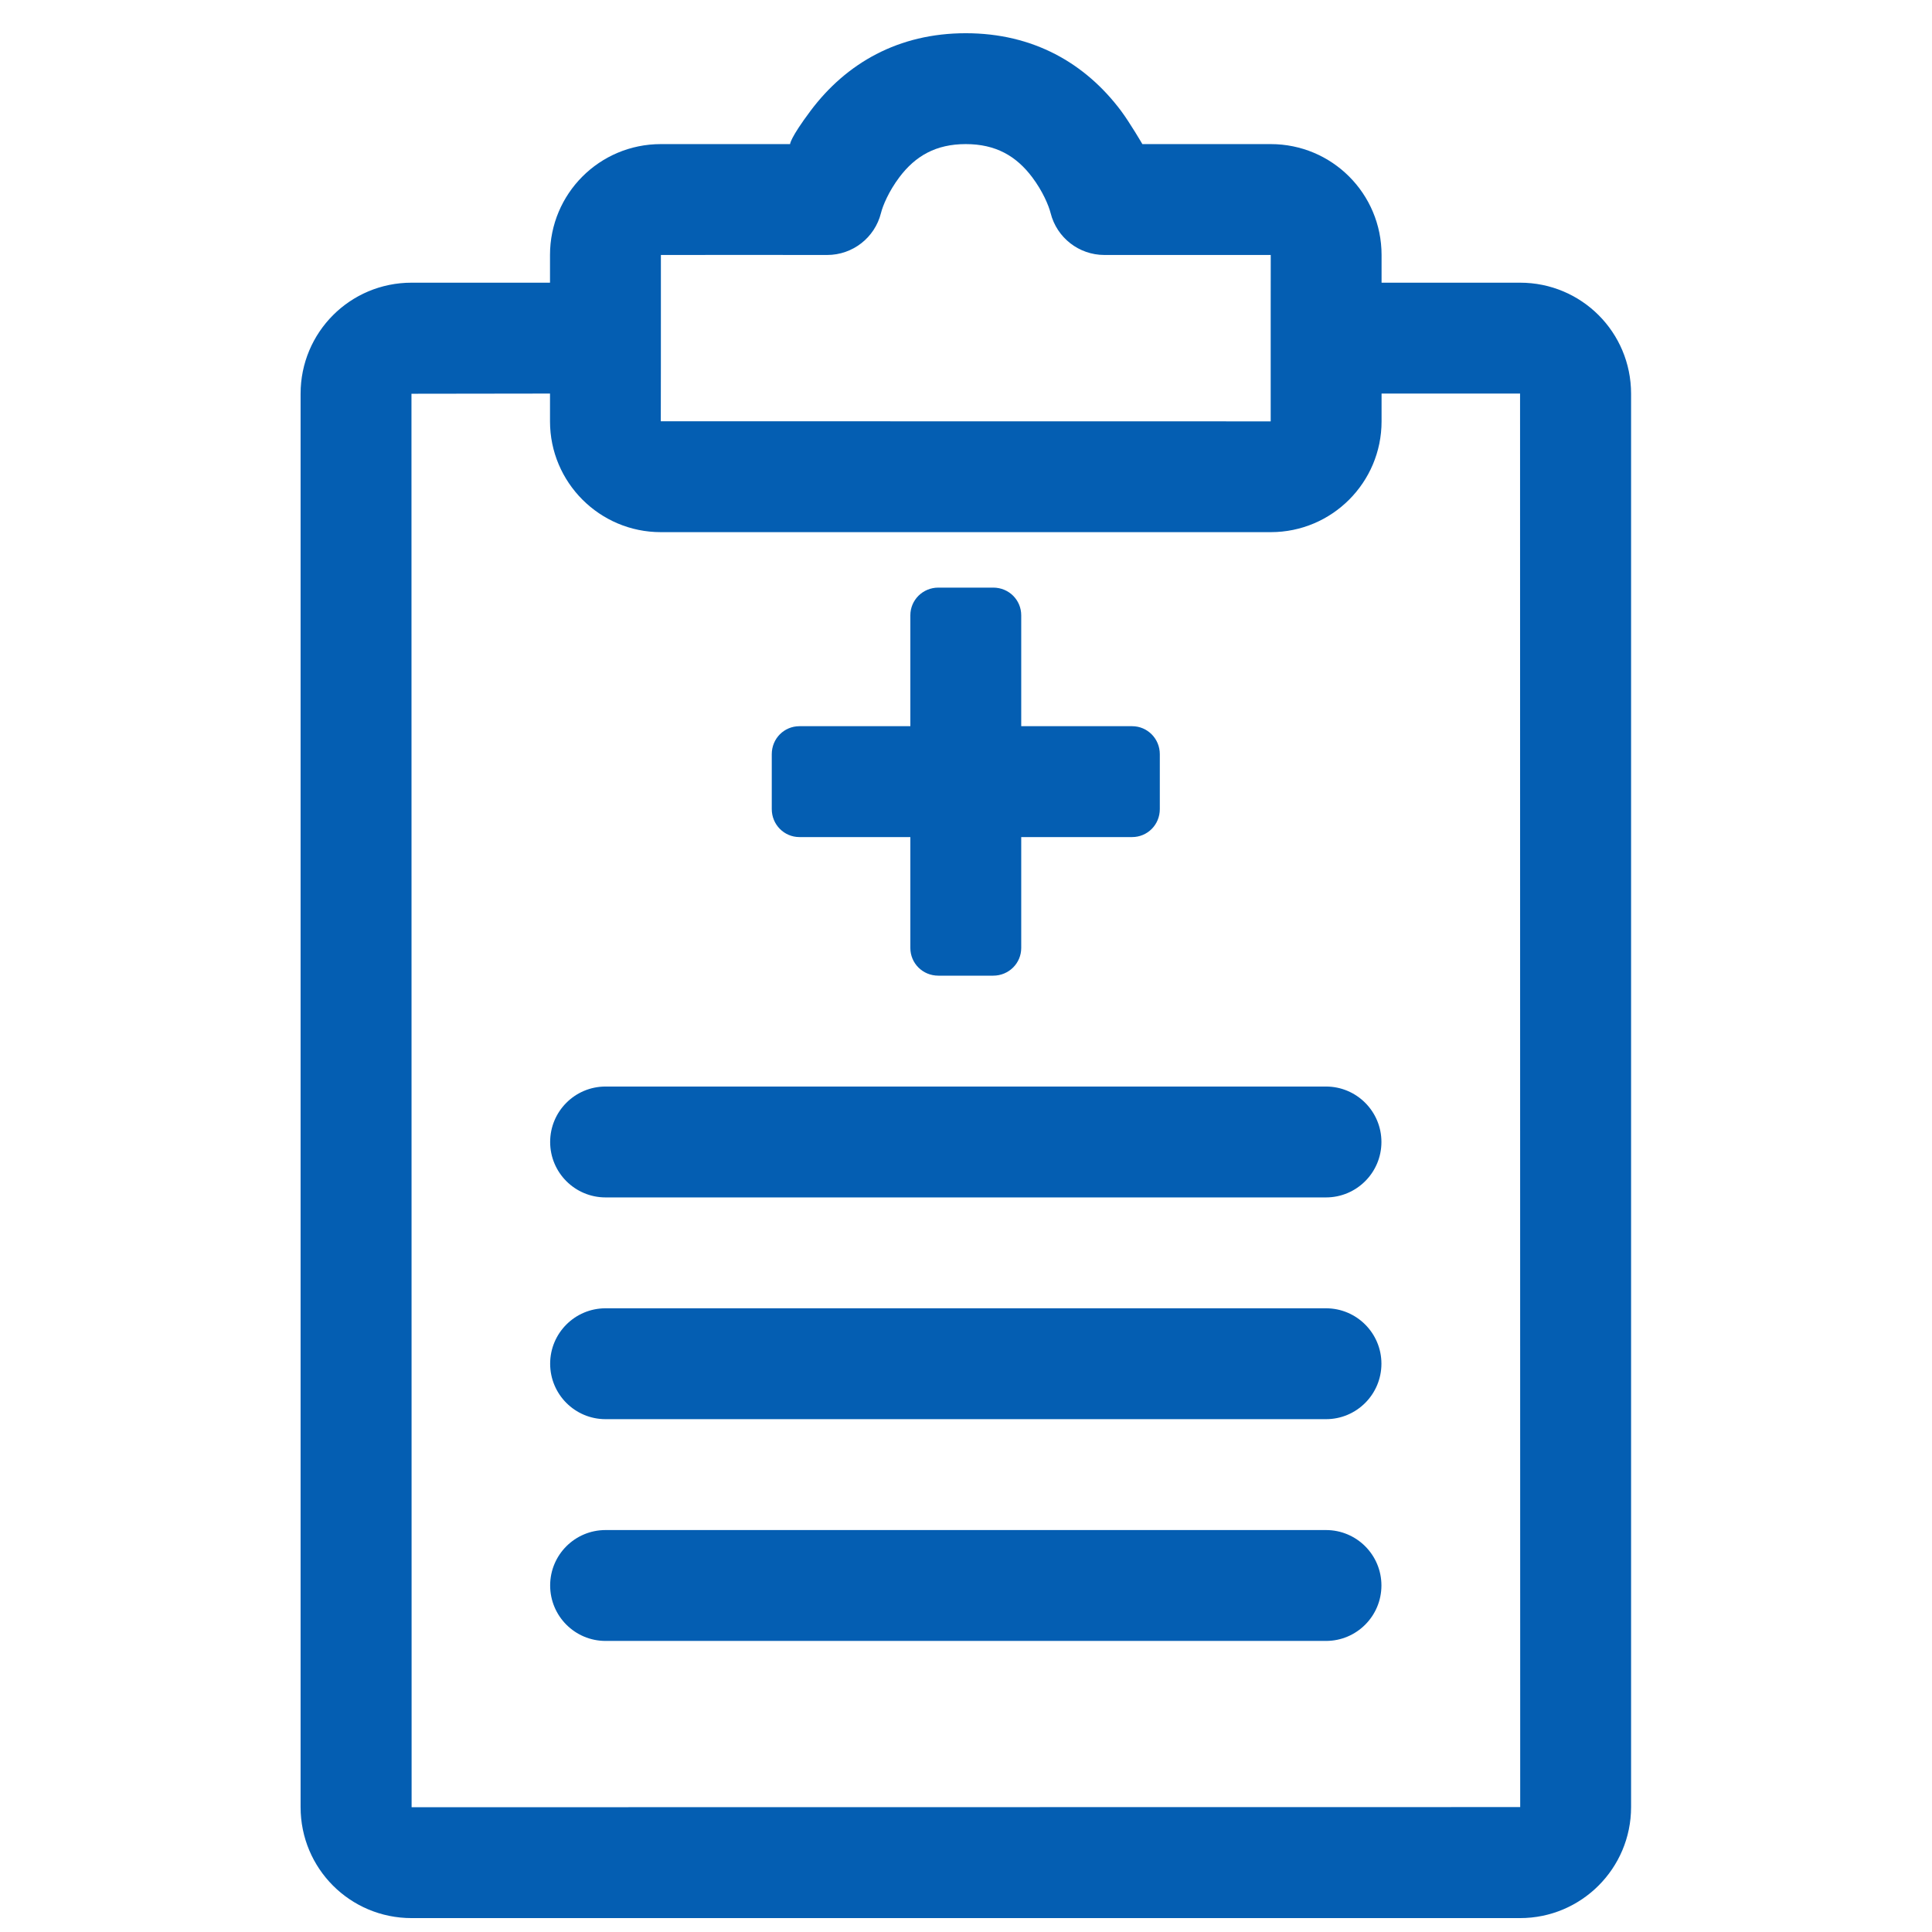
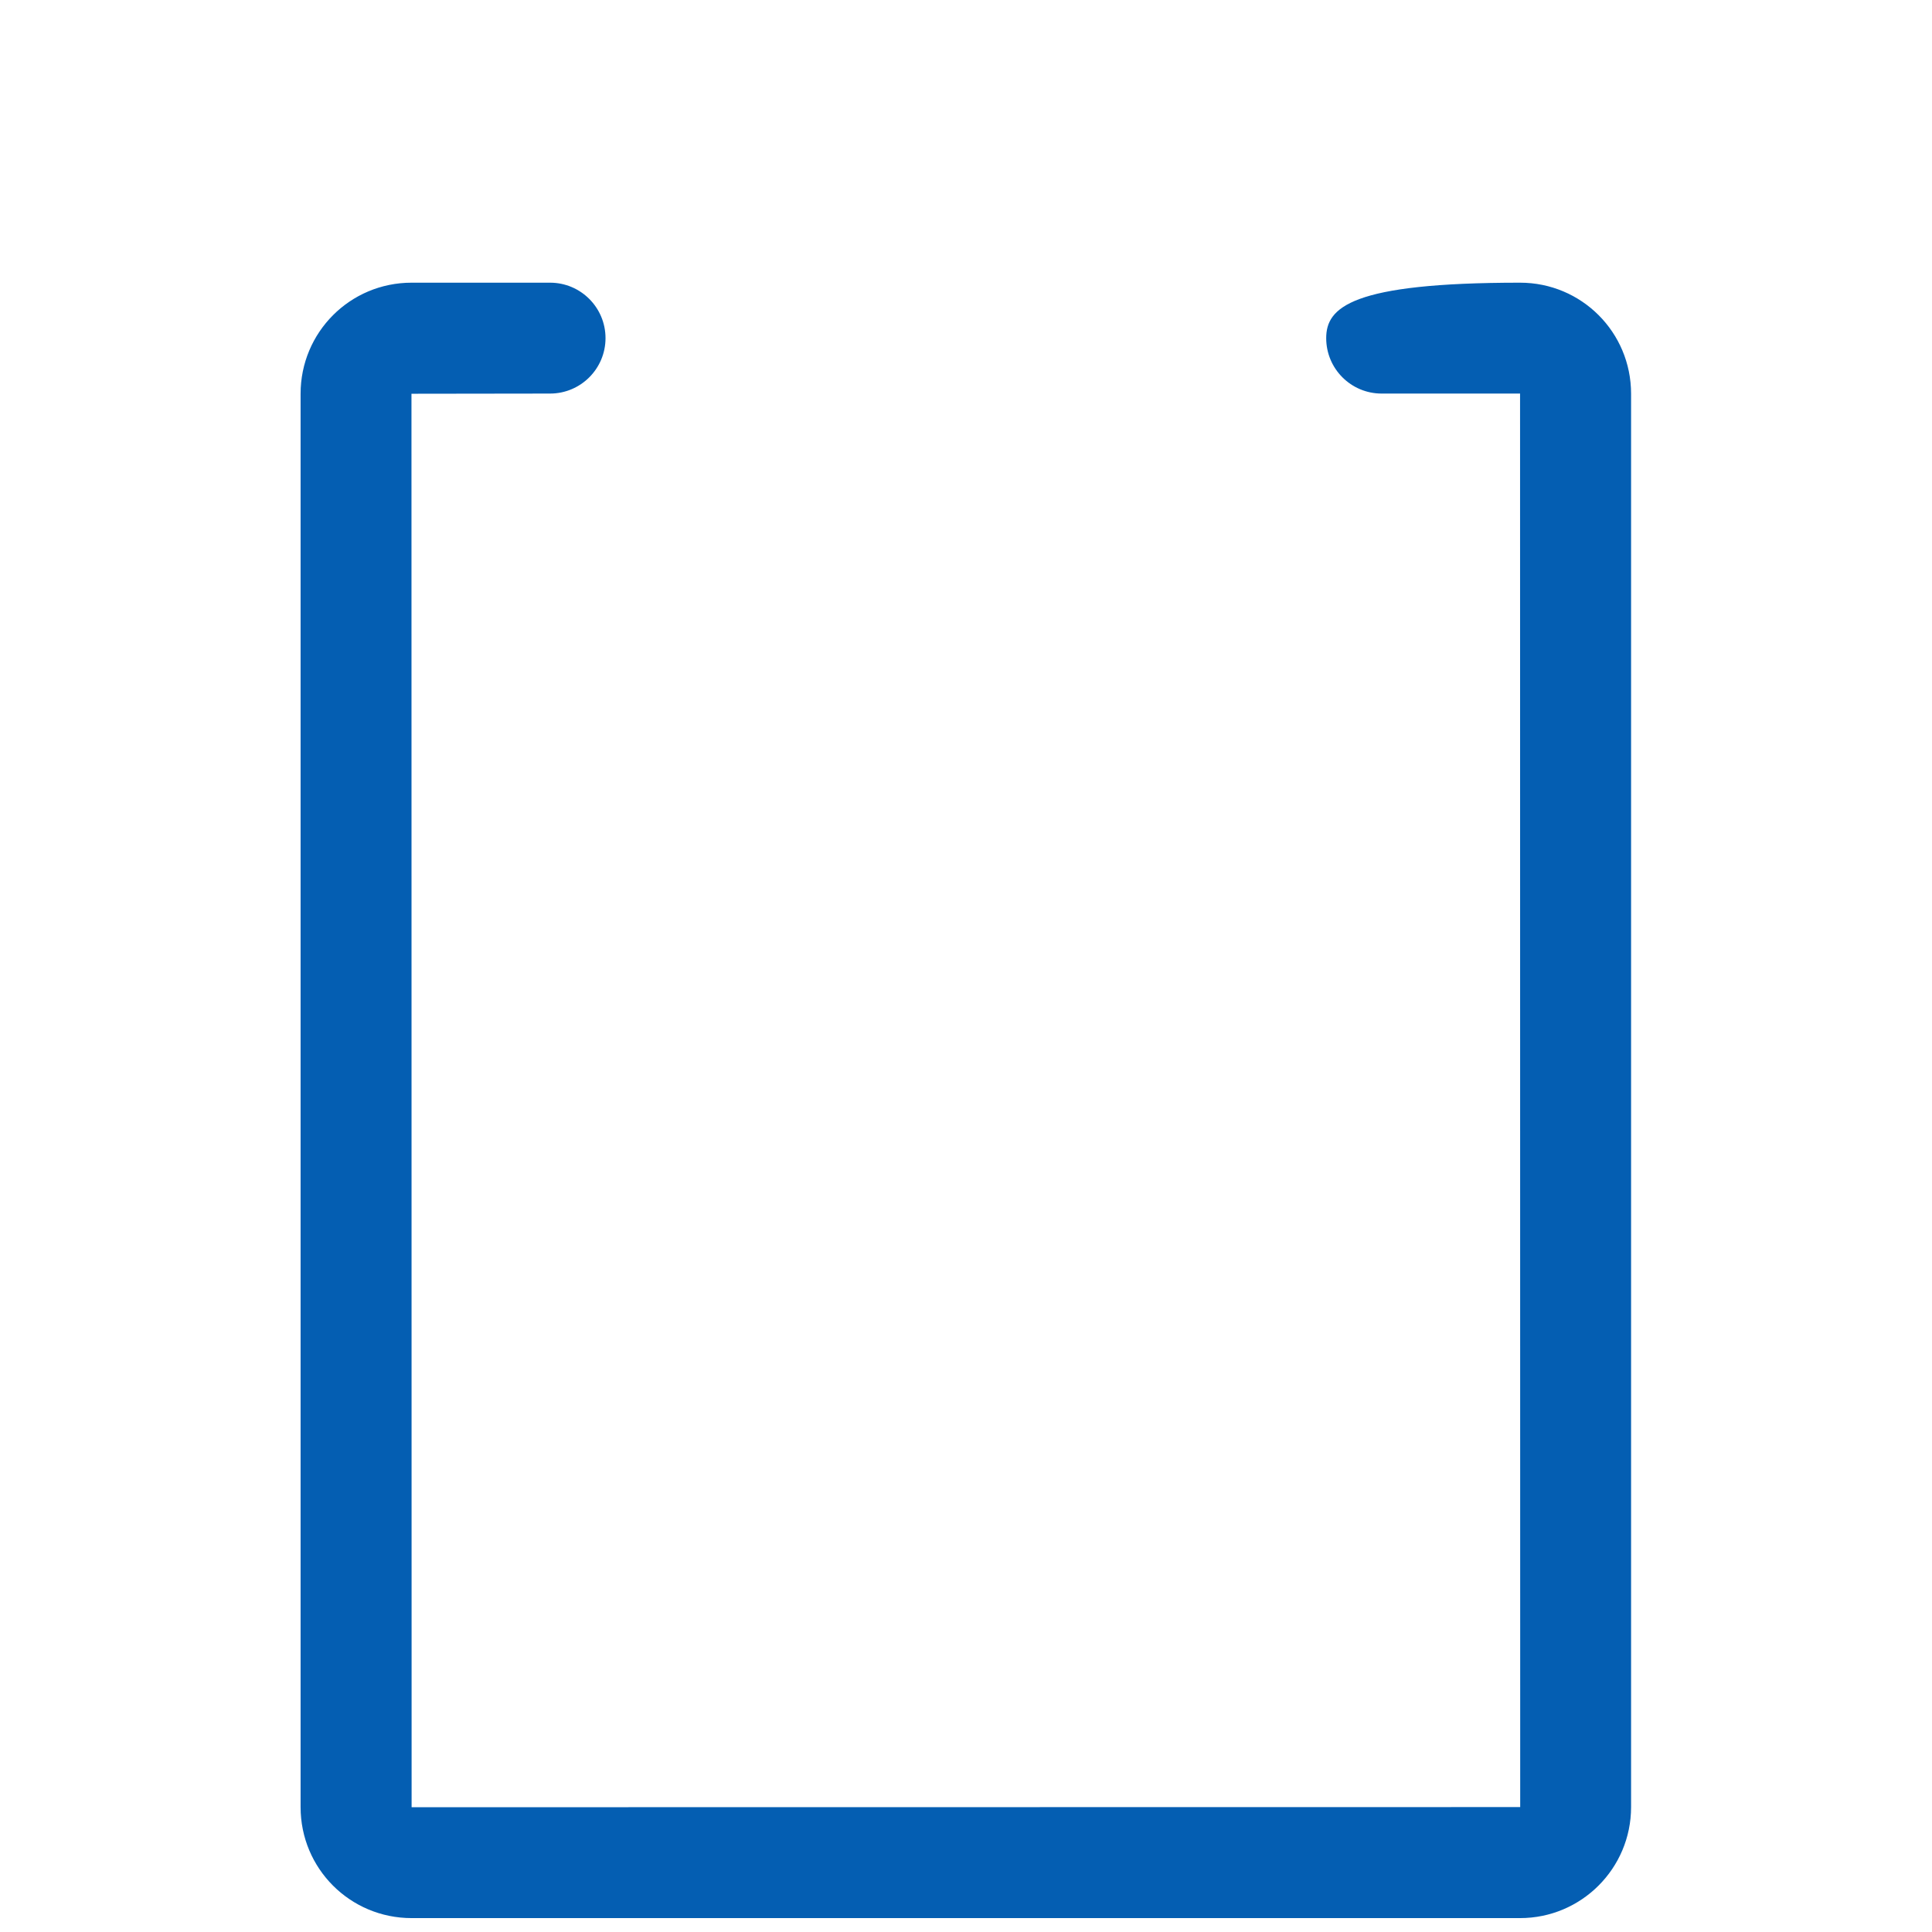
<svg xmlns="http://www.w3.org/2000/svg" width="41" height="41" viewBox="0 0 41 41" fill="none">
  <g clip-path="url(#clip0_1719_26020)">
-     <path fill-rule="evenodd" clip-rule="evenodd" d="M32.258 8.352L32.261 38.349L8.735 38.352L8.732 8.356L11.673 8.352C12.323 8.352 12.85 7.825 12.85 7.176C12.85 6.526 12.323 5.999 11.673 5.999H8.735C7.428 5.999 6.379 7.053 6.379 8.356V38.349C6.379 39.656 7.432 40.705 8.735 40.705H32.258C33.559 40.705 34.614 39.65 34.614 38.349V8.356C34.614 7.049 33.561 5.999 32.258 5.999H29.32C28.67 5.999 28.144 6.526 28.144 7.176C28.144 7.825 28.67 8.352 29.32 8.352H32.258Z" fill="#045EB2" />
-     <path fill-rule="evenodd" clip-rule="evenodd" d="M12.851 23.058C12.201 23.058 11.675 23.585 11.675 24.235C11.675 24.884 12.201 25.411 12.851 25.411H28.14C28.789 25.411 29.316 24.884 29.316 24.235C29.316 23.585 28.789 23.058 28.14 23.058H12.851ZM12.851 27.764C12.201 27.764 11.675 28.291 11.675 28.94C11.675 29.59 12.201 30.117 12.851 30.117H28.14C28.789 30.117 29.316 29.59 29.316 28.94C29.316 28.291 28.789 27.764 28.14 27.764H12.851ZM12.851 32.47C12.201 32.47 11.675 32.996 11.675 33.646C11.675 34.296 12.201 34.823 12.851 34.823H28.14C28.789 34.823 29.316 34.296 29.316 33.646C29.316 32.996 28.789 32.47 28.14 32.47H12.851ZM17.554 5.411C18.094 5.411 18.565 5.044 18.696 4.52C18.734 4.365 18.861 4.061 19.084 3.764C19.426 3.308 19.863 3.058 20.495 3.058C21.128 3.058 21.565 3.308 21.907 3.764C22.13 4.061 22.256 4.365 22.295 4.52C22.426 5.044 22.897 5.411 23.437 5.411H26.967C26.968 5.411 26.966 6.587 26.966 6.587V8.942C26.966 8.941 14.023 8.94 14.023 8.94C14.025 8.94 14.025 6.587 14.025 6.587V5.411C14.025 5.408 17.554 5.411 17.554 5.411ZM11.672 6.587V8.942C11.672 10.238 12.725 11.293 14.023 11.293H26.968C28.266 11.293 29.319 10.24 29.319 8.942V6.587V5.411C29.319 4.108 28.267 3.058 26.967 3.058H24.243C24.243 3.058 23.974 2.598 23.79 2.352C23.029 1.337 21.922 0.705 20.495 0.705C19.069 0.705 17.962 1.337 17.201 2.352C16.762 2.938 16.767 3.058 16.767 3.058H14.024C12.721 3.058 11.672 4.111 11.672 5.411V6.587ZM21.672 13.058C21.672 12.733 21.411 12.47 21.078 12.47H19.913C19.585 12.47 19.319 12.731 19.319 13.058V15.411H16.966C16.641 15.411 16.378 15.672 16.378 16.005V17.17C16.378 17.498 16.639 17.764 16.966 17.764H19.319V20.117C19.319 20.442 19.58 20.705 19.913 20.705H21.078C21.406 20.705 21.672 20.444 21.672 20.117V17.764H24.025C24.35 17.764 24.613 17.503 24.613 17.17V16.005C24.613 15.677 24.352 15.411 24.025 15.411H21.672V13.058Z" fill="#045EB2" />
+     <path fill-rule="evenodd" clip-rule="evenodd" d="M32.258 8.352L32.261 38.349L8.735 38.352L8.732 8.356L11.673 8.352C12.323 8.352 12.85 7.825 12.85 7.176C12.85 6.526 12.323 5.999 11.673 5.999H8.735C7.428 5.999 6.379 7.053 6.379 8.356V38.349C6.379 39.656 7.432 40.705 8.735 40.705H32.258C33.559 40.705 34.614 39.65 34.614 38.349V8.356C34.614 7.049 33.561 5.999 32.258 5.999C28.67 5.999 28.144 6.526 28.144 7.176C28.144 7.825 28.67 8.352 29.32 8.352H32.258Z" fill="#045EB2" />
  </g>
  <defs>
    <clipPath id="clip0_1719_26020">
      <rect width="40" height="40" fill="white" transform="translate(0.5 0.705)" />
    </clipPath>
  </defs>
</svg>